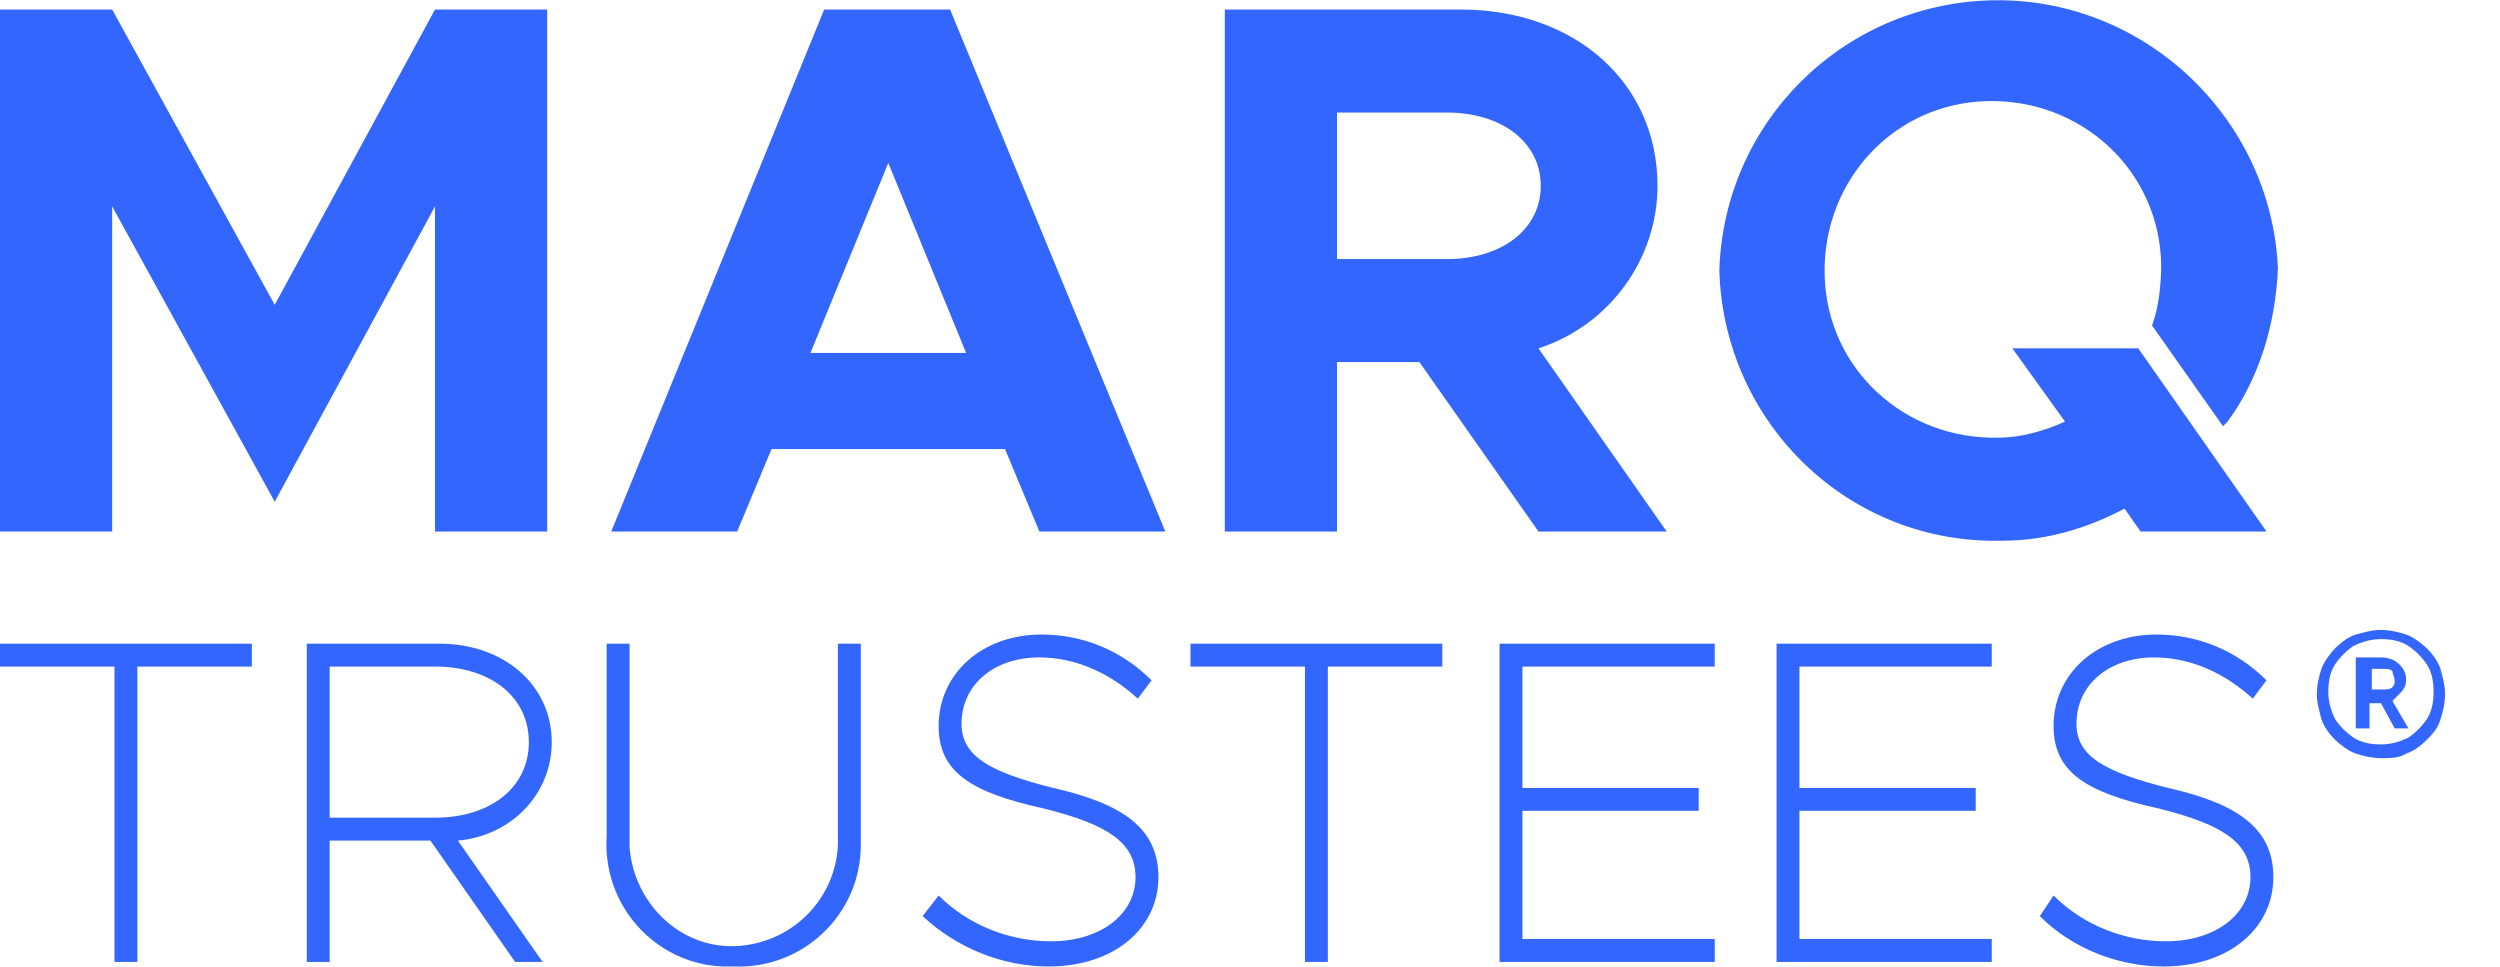
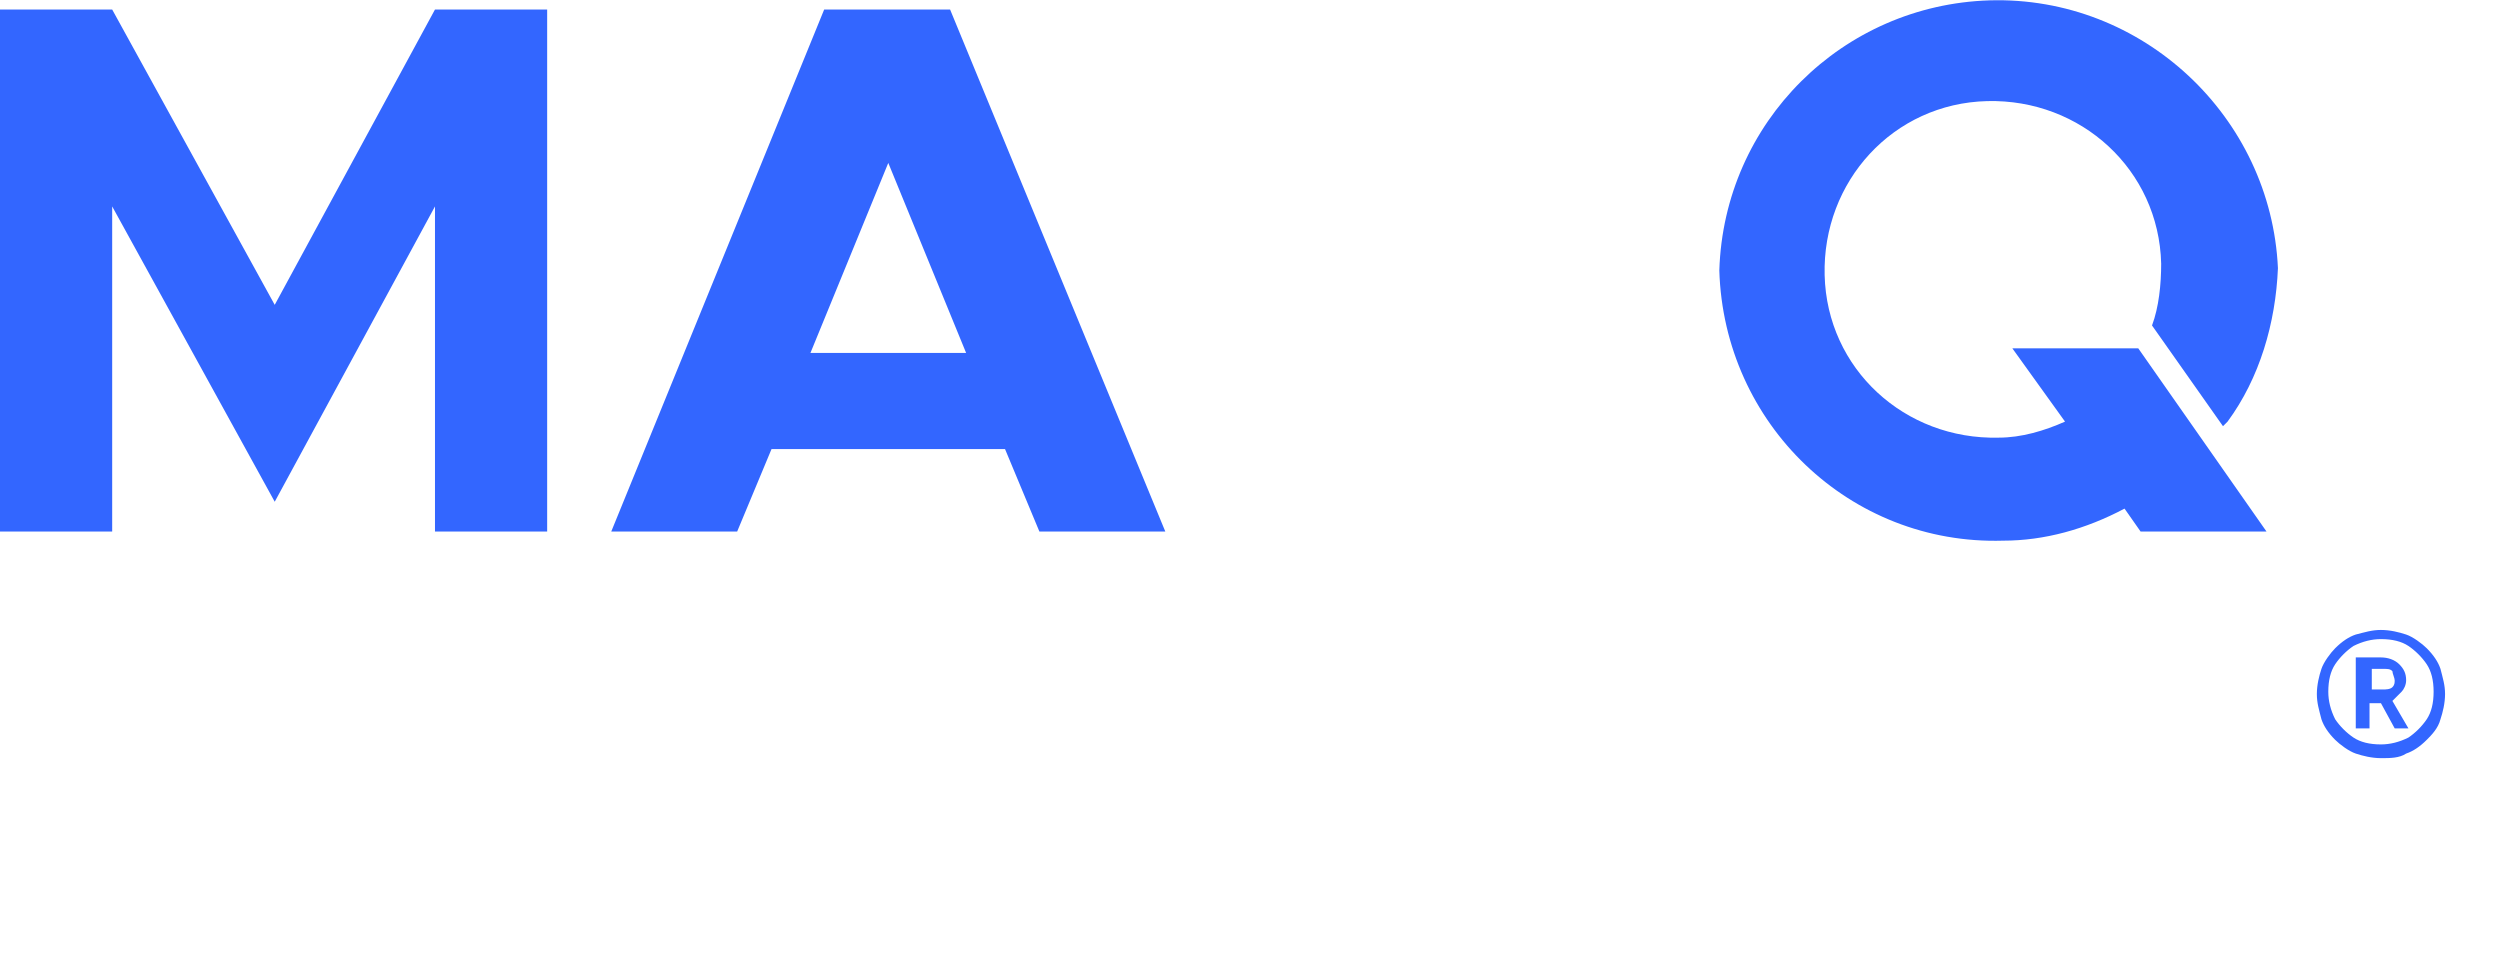
<svg xmlns="http://www.w3.org/2000/svg" xml:space="preserve" id="Logo" width="181" height="70" x="0" y="0" style="enable-background:new 0 0 109.2 42.2" version="1.1" viewBox="0 0 109.2 42.2">
  <style>.st0{fill:#36f}</style>
  <path id="Path_76" d="m19 .4-7 12.9L4.9.4H0v22.8h4.9V9L12 21.9 19 9v14.2h4.9V.4H19z" class="st0" />
  <path id="Path_77" d="m38.8 7.1 3.4 8.3h-6.8l3.4-8.3zM36 .4l-9.3 22.8h5.5l1.5-3.6h10.2l1.5 3.6h5.5L41.5.4H36z" class="st0" />
-   <path d="M0 0h181v70H0z" style="fill:none" />
-   <path id="Path_78" d="M63.2 11.3h-4.8V4.9h4.8c2.4 0 4.1 1.3 4.1 3.2s-1.7 3.2-4.1 3.2m4 3.9c3.1-1 5.2-3.9 5.2-7.1 0-4.5-3.6-7.7-8.6-7.7H53.5v22.8h4.9v-7.4H62l5.2 7.4h5.6l-5.6-8z" class="st0" />
+   <path d="M0 0h181H0z" style="fill:none" />
  <path id="Path_79" d="m87.9 15.2 2.3 3.2c-.9.4-1.9.7-2.9.7-4.1.1-7.5-3-7.6-7.1s3-7.5 7.1-7.6 7.5 3 7.6 7.1c0 .9-.1 1.9-.4 2.7l3.1 4.4.2-.2c1.4-1.9 2.1-4.3 2.2-6.7C99.2 5.1 93.6-.2 86.9 0c-6.4.2-11.6 5.3-11.8 11.8.2 6.7 5.7 12 12.4 11.8 1.8 0 3.6-.5 5.3-1.4l.7 1H99l-5.6-8h-5.5z" class="st0" />
-   <path id="Path_82" d="M94.5 42.2c2.9 0 4.8-1.7 4.8-3.9 0-2.1-1.5-3.2-4.6-3.9-2.8-.7-4-1.4-4-2.8 0-1.7 1.4-2.9 3.4-2.9 1.6 0 3.1.7 4.3 1.8l.6-.8c-1.3-1.3-3-2-4.8-2-2.6 0-4.5 1.7-4.5 4 0 2 1.4 2.9 4.6 3.6 2.8.7 4 1.5 4 3 0 1.6-1.5 2.8-3.7 2.8-1.8 0-3.6-.7-4.9-2l-.6.9c1.4 1.4 3.4 2.2 5.4 2.2M87 29.1v-1h-9.4V42H87v-1h-8.4v-5.6h7.7v-1h-7.7v-5.3H87zm-12.1 0v-1h-9.4V42h9.4v-1h-8.4v-5.6h7.7v-1h-7.7v-5.3h8.4zM57 42h1V29.1h5v-1H52v1h5V42zm-11.2.2c2.9 0 4.8-1.7 4.8-3.9 0-2.1-1.5-3.2-4.6-3.9-2.8-.7-4-1.4-4-2.8 0-1.7 1.4-2.9 3.4-2.9 1.6 0 3.1.7 4.3 1.8l.6-.8c-1.3-1.3-3-2-4.8-2-2.6 0-4.5 1.7-4.5 4 0 2 1.4 2.9 4.6 3.6 2.8.7 4 1.5 4 3 0 1.6-1.5 2.8-3.7 2.8-1.8 0-3.6-.7-4.9-2l-.7.9c1.5 1.4 3.5 2.2 5.5 2.2m-13.7 0c3 .1 5.5-2.3 5.5-5.3v-8.8h-1v8.4c.1 2.5-1.8 4.6-4.3 4.8s-4.6-1.8-4.8-4.3v-8.9h-1v8.4c-.2 3 2.1 5.6 5.1 5.7h.5M14.4 29.1H19c2.4 0 4.1 1.3 4.1 3.3s-1.7 3.3-4.1 3.3h-4.6v-6.6zm9.7 3.3c0-2.5-2.1-4.3-4.9-4.3h-5.8V42h1v-5.3h4.4l3.7 5.3h1.2L20 36.7c2.3-.2 4.1-2 4.1-4.3M5 42h1V29.1h5v-1H0v1h5V42z" class="st0" />
  <path d="M104 33.1c-.4 0-.8-.1-1.1-.2s-.7-.4-.9-.6c-.3-.3-.5-.6-.6-.9-.1-.4-.2-.7-.2-1.1 0-.4.1-.8.2-1.1.1-.3.4-.7.6-.9.3-.3.6-.5.9-.6.4-.1.7-.2 1.1-.2.4 0 .8.1 1.1.2.3.1.7.4.9.6.3.3.5.6.6.9.1.4.2.7.2 1.1 0 .4-.1.8-.2 1.1-.1.4-.4.7-.6.9-.3.3-.6.5-.9.6-.3.2-.7.2-1.1.2zm0-.6c.4 0 .8-.1 1.2-.3.3-.2.6-.5.8-.8.2-.3.3-.7.3-1.2s-.1-.9-.3-1.2c-.2-.3-.5-.6-.8-.8-.3-.2-.7-.3-1.2-.3-.4 0-.8.1-1.2.3-.3.2-.6.5-.8.8-.2.3-.3.7-.3 1.2 0 .4.1.8.3 1.2.2.3.5.6.8.8.3.2.7.3 1.2.3zm-1.1-.7v-3.1h1.1c.3 0 .6.1.8.3.2.2.3.4.3.7 0 .2-.1.4-.2.5l-.4.4.7 1.2h-.6l-.6-1.1h-.5v1.1h-.6zm.6-1.7h.6c.1 0 .3 0 .4-.1.1-.1.1-.2.1-.3 0-.1-.1-.3-.1-.4-.1-.1-.2-.1-.4-.1h-.5v.9z" class="st0" />
</svg>